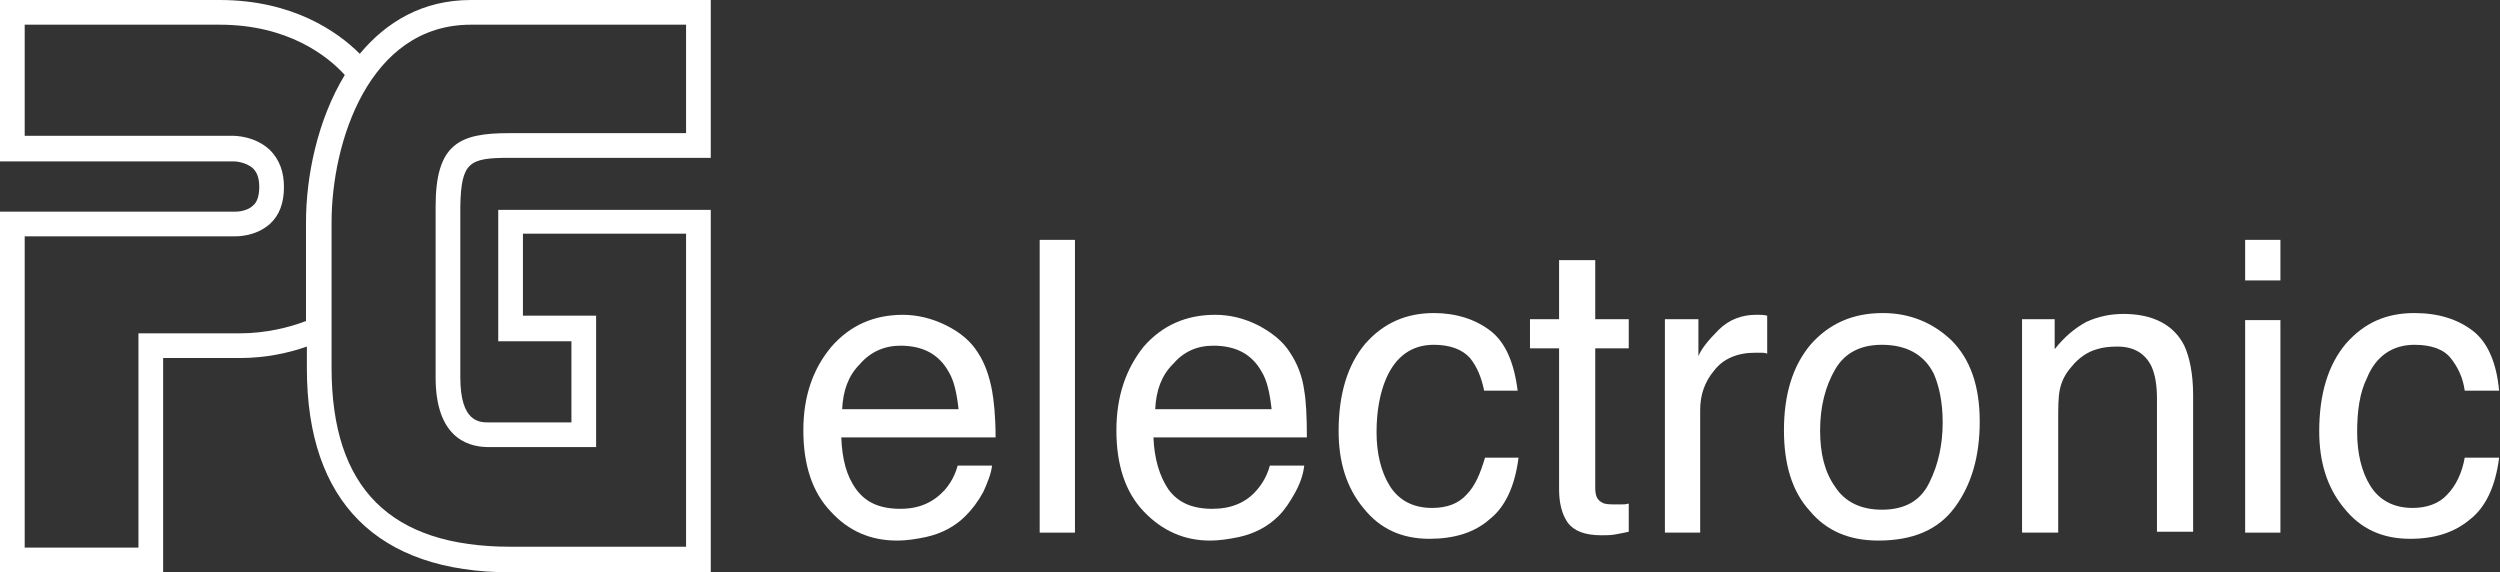
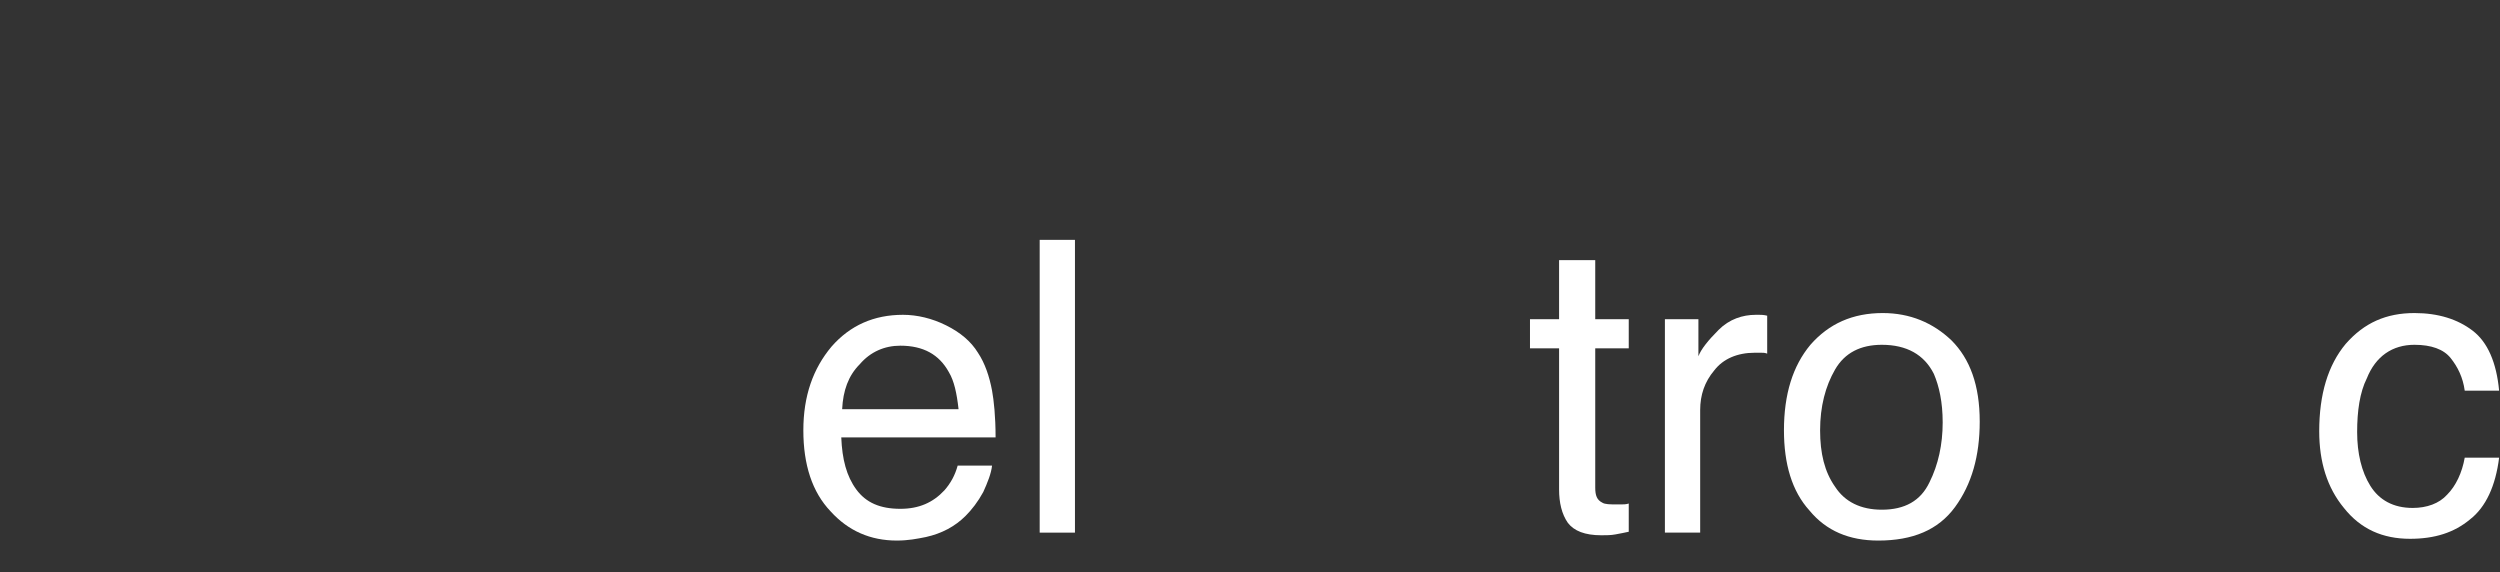
<svg xmlns="http://www.w3.org/2000/svg" version="1.1" id="Ebene_1" x="0px" y="0px" viewBox="0 0 283.5 64.9" style="enable-background:new 0 0 283.5 64.9;" xml:space="preserve">
  <rect x="0" y="0" width="283.5" height="64.9" fill="#333333" stroke="none" />
  <style type="text/css">
	.st0{fill-rule:evenodd;clip-rule:evenodd;fill:#FFFFFF;}
	.st1{fill:#FFFFFF;}
</style>
  <g>
    <path class="st0" d="M107.3,36.9c1.6,0.8,2.8,1.8,3.6,3.1c0.8,1.2,1.3,2.7,1.6,4.3c0.2,1.1,0.4,2.9,0.4,5.3H95.4   c0.1,2.5,0.6,4.4,1.7,5.9c1.1,1.5,2.7,2.2,5,2.2c2.1,0,3.7-0.7,5-2.1c0.7-0.8,1.2-1.7,1.5-2.8h3.9c-0.1,0.9-0.5,1.9-1,3   c-0.6,1.1-1.3,2-2,2.7c-1.2,1.2-2.7,2-4.5,2.4c-1,0.2-2,0.4-3.3,0.4c-3,0-5.5-1.1-7.5-3.3c-2.1-2.2-3.1-5.3-3.1-9.2   c0-3.9,1.1-7,3.2-9.5c2.1-2.4,4.8-3.6,8.1-3.6C104,35.7,105.7,36.1,107.3,36.9 M108.7,46.4c-0.2-1.8-0.5-3.2-1.1-4.2   c-1.1-2-2.9-3-5.5-3c-1.8,0-3.4,0.7-4.6,2.1c-1.3,1.3-1.9,3-2,5.1H108.7z" />
    <rect x="117.9" y="27.2" class="st1" width="4" height="33.2" />
-     <path class="st0" d="M142.7,36.9c1.5,0.8,2.8,1.8,3.6,3.1c0.8,1.2,1.4,2.7,1.6,4.3c0.2,1.1,0.3,2.9,0.3,5.3h-17.4   c0.1,2.5,0.7,4.4,1.7,5.9c1.1,1.5,2.7,2.2,5,2.2c2.1,0,3.8-0.7,5-2.1c0.7-0.8,1.2-1.7,1.5-2.8h3.9c-0.1,0.9-0.4,1.9-1,3   c-0.6,1.1-1.2,2-1.9,2.7c-1.2,1.2-2.7,2-4.5,2.4c-1,0.2-2.1,0.4-3.3,0.4c-2.9,0-5.4-1.1-7.5-3.3c-2.1-2.2-3.1-5.3-3.1-9.2   c0-3.9,1.1-7,3.1-9.5c2.1-2.4,4.8-3.6,8.1-3.6C139.5,35.7,141.1,36.1,142.7,36.9 M144.2,46.4c-0.2-1.8-0.5-3.2-1.1-4.2   c-1.1-2-2.9-3-5.5-3c-1.9,0-3.4,0.7-4.6,2.1c-1.3,1.3-1.9,3-2,5.1H144.2z" />
-     <path class="st1" d="M169,37.5c1.7,1.3,2.7,3.6,3.1,6.8h-3.8c-0.3-1.5-0.8-2.7-1.6-3.7c-0.9-1-2.3-1.5-4.1-1.5   c-2.5,0-4.3,1.3-5.4,3.8c-0.7,1.6-1.1,3.7-1.1,6.1c0,2.4,0.5,4.5,1.5,6.1c1,1.6,2.6,2.5,4.8,2.5c1.7,0,3-0.5,3.9-1.5   c1-1,1.6-2.5,2.1-4.2h3.8c-0.4,3.2-1.5,5.6-3.3,7c-1.7,1.5-4,2.2-6.8,2.2c-3.1,0-5.6-1.1-7.5-3.5c-1.9-2.3-2.8-5.2-2.8-8.7   c0-4.2,1-7.5,3-9.9c2.1-2.4,4.7-3.5,7.8-3.5C165.1,35.5,167.3,36.2,169,37.5" />
    <path class="st1" d="M176.8,29.5h4.1v6.7h3.8v3.3h-3.8v15.8c0,0.9,0.2,1.4,0.8,1.7c0.3,0.2,0.9,0.2,1.6,0.2h0.6   c0.2,0,0.5,0,0.8-0.1v3.2c-0.5,0.1-0.9,0.2-1.5,0.3c-0.5,0.1-1.1,0.1-1.6,0.1c-1.9,0-3.1-0.5-3.8-1.4c-0.7-1-1-2.3-1-3.8v-16h-3.3   v-3.3h3.3V29.5z" />
    <path class="st1" d="M188.8,36.2h3.8v4.2c0.3-0.8,1.1-1.8,2.3-3c1.2-1.2,2.7-1.7,4.2-1.7c0.1,0,0.2,0,0.4,0c0.2,0,0.5,0,0.9,0.1   v4.3c-0.3-0.1-0.4-0.1-0.7-0.1c-0.2,0-0.4,0-0.7,0c-2,0-3.6,0.7-4.6,2c-1.1,1.3-1.6,2.8-1.6,4.5v13.9h-4V36.2z" />
    <path class="st0" d="M218.8,54.7c1-2,1.5-4.3,1.5-6.8c0-2.3-0.4-4.1-1-5.5c-1.1-2.2-3.1-3.3-5.9-3.3c-2.4,0-4.2,0.9-5.3,2.8   c-1.1,1.9-1.7,4.2-1.7,6.9c0,2.6,0.5,4.7,1.7,6.4c1.1,1.7,2.9,2.6,5.3,2.6C216,57.8,217.8,56.8,218.8,54.7 M221.3,38.6   c2.1,2.1,3.2,5.1,3.2,9.2c0,3.9-0.9,7.1-2.8,9.7c-1.9,2.6-4.8,3.8-8.7,3.8c-3.3,0-5.9-1.1-7.8-3.4c-2-2.2-2.9-5.3-2.9-9.1   c0-4.1,1-7.3,3-9.7c2.1-2.4,4.8-3.6,8.2-3.6C216.6,35.5,219.2,36.6,221.3,38.6" />
-     <path class="st1" d="M229.2,36.2h3.8v3.4c1.1-1.4,2.3-2.4,3.6-3.1c1.3-0.6,2.7-0.9,4.2-0.9c3.3,0,5.7,1.2,6.9,3.6   c0.6,1.3,1,3.2,1,5.6v15.5h-4.1V45.2c0-1.5-0.2-2.7-0.6-3.6c-0.7-1.5-2-2.3-3.9-2.3c-0.9,0-1.7,0.1-2.3,0.3c-1.1,0.3-2.1,1-2.9,2   c-0.7,0.8-1.1,1.6-1.3,2.5c-0.2,0.9-0.2,2.1-0.2,3.6v12.7h-4.1V36.2z" />
-     <path class="st0" d="M254.6,36.3h4v24.1h-4V36.3z M254.6,27.2h4v4.6h-4V27.2z" />
    <path class="st1" d="M280.4,37.5c1.7,1.3,2.7,3.6,3,6.8h-3.9c-0.2-1.5-0.8-2.7-1.6-3.7c-0.8-1-2.2-1.5-4.1-1.5   c-2.5,0-4.4,1.3-5.4,3.8c-0.8,1.6-1.1,3.7-1.1,6.1c0,2.4,0.5,4.5,1.5,6.1c1,1.6,2.6,2.5,4.8,2.5c1.6,0,3-0.5,3.9-1.5   c1-1,1.7-2.5,2-4.2h3.9c-0.4,3.2-1.5,5.6-3.3,7c-1.8,1.5-4,2.2-6.8,2.2c-3.1,0-5.6-1.1-7.5-3.5c-1.9-2.3-2.8-5.2-2.8-8.7   c0-4.2,1-7.5,3-9.9c2.1-2.4,4.6-3.5,7.8-3.5C276.5,35.5,278.7,36.2,280.4,37.5" />
-     <path class="st1" d="M57.7,17.9h22.9V0H53.4c-5.5,0-9.6,2.5-12.6,6.1C38.3,3.6,33.2,0,24.9,0H0v18.3l26.5,0c0,0,1.3,0,2.2,0.8   c0.5,0.5,0.7,1.2,0.7,2.1s-0.2,1.7-0.7,2.1C28,24,26.8,24,26.7,24H0v41h18.5V40.6h8.7c3,0,5.6-0.6,7.6-1.3v2.5   c0,15.1,8,23.1,23.1,23.1h22.7V23.8H56.5v14.9h8.3v9.2h-9.4c-1,0-3.2,0-3.2-5.1V23.4C52.3,18.4,53.2,17.9,57.7,17.9z M27.2,37.8   H15.7v24.3H2.8V26.8l23.7,0c0.2,0,2.4,0.1,4.1-1.4c1.1-1,1.6-2.4,1.6-4.2c0-1.7-0.5-3.1-1.6-4.2c-1.7-1.6-4-1.6-4.2-1.6H2.8V2.8   h22.1c7.7,0,12.2,3.5,14.2,5.7c-3.1,5.1-4.4,11.5-4.4,16.7v11.2C32.9,37.1,30.2,37.8,27.2,37.8z M55.4,50.7h12.2V35.8h-8.3v-9.3   h18.5v35.5H57.9c-13.6,0-20.3-6.6-20.3-20.3V25.2c0-9,4.2-22.4,15.8-22.4h24.4v12.3H57.7c-5.6,0-8.3,1.2-8.3,8.3v19.4   C49.4,49.3,52.7,50.7,55.4,50.7z" />
  </g>
</svg>